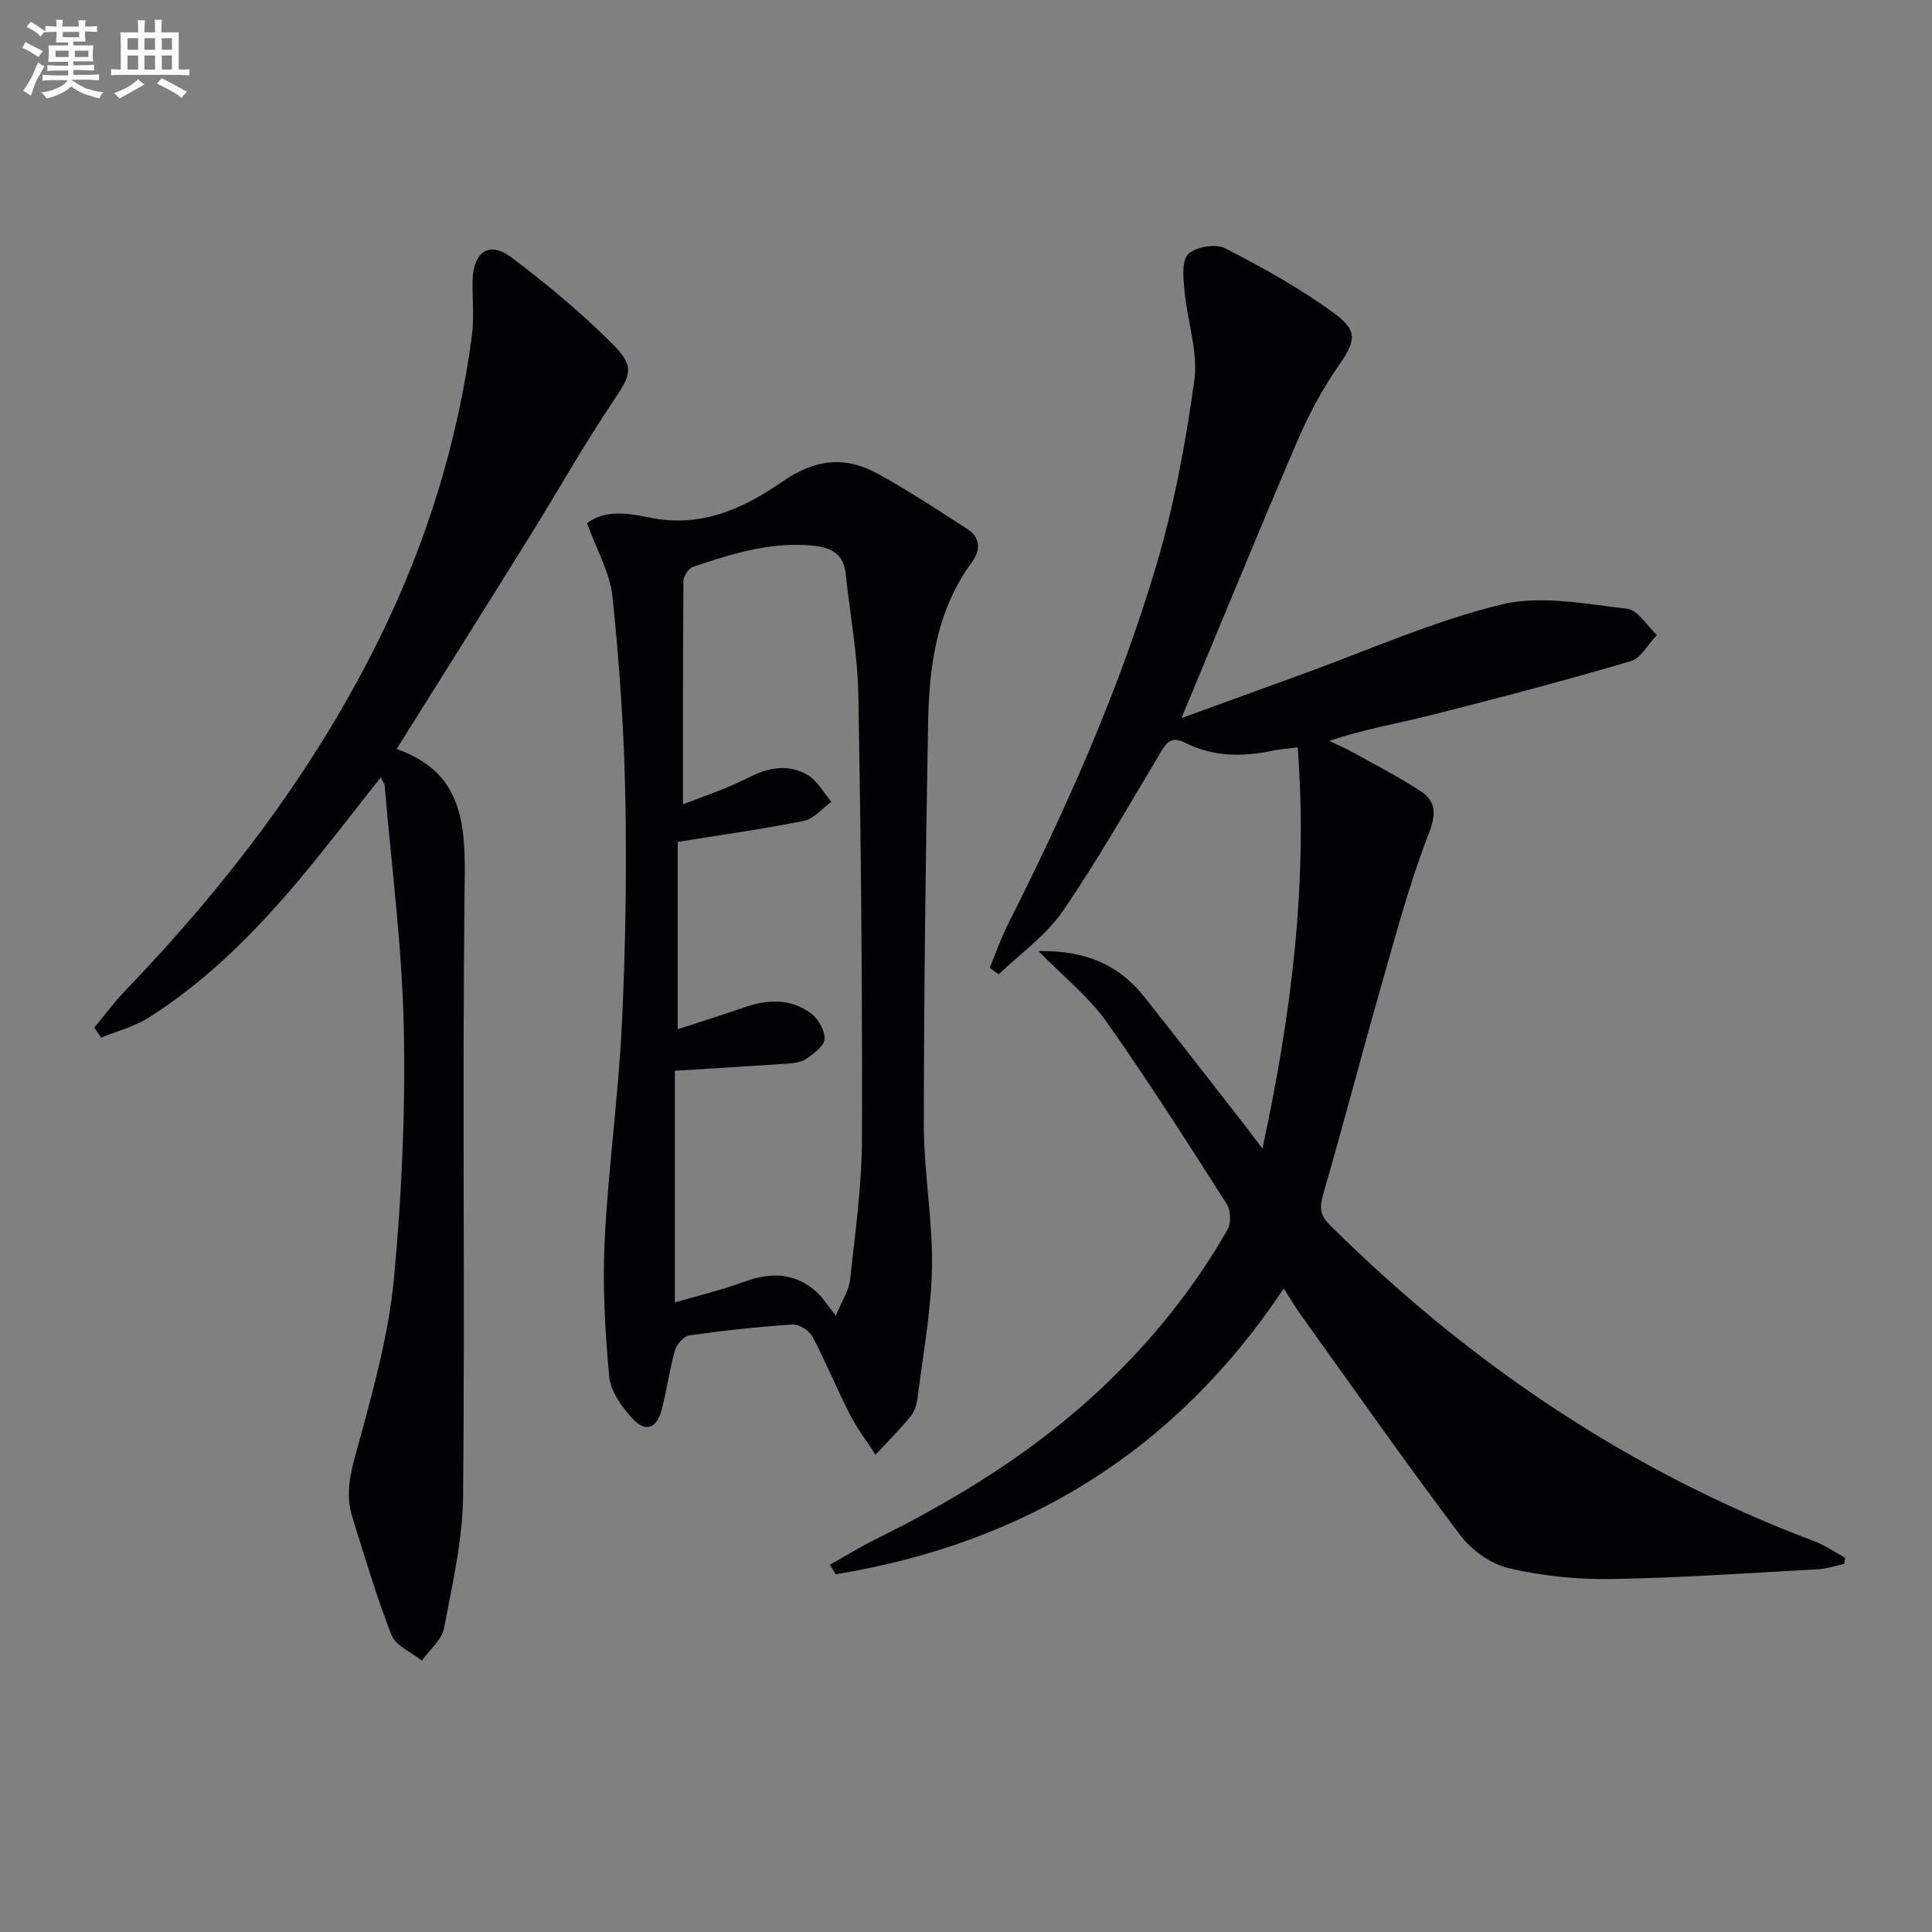
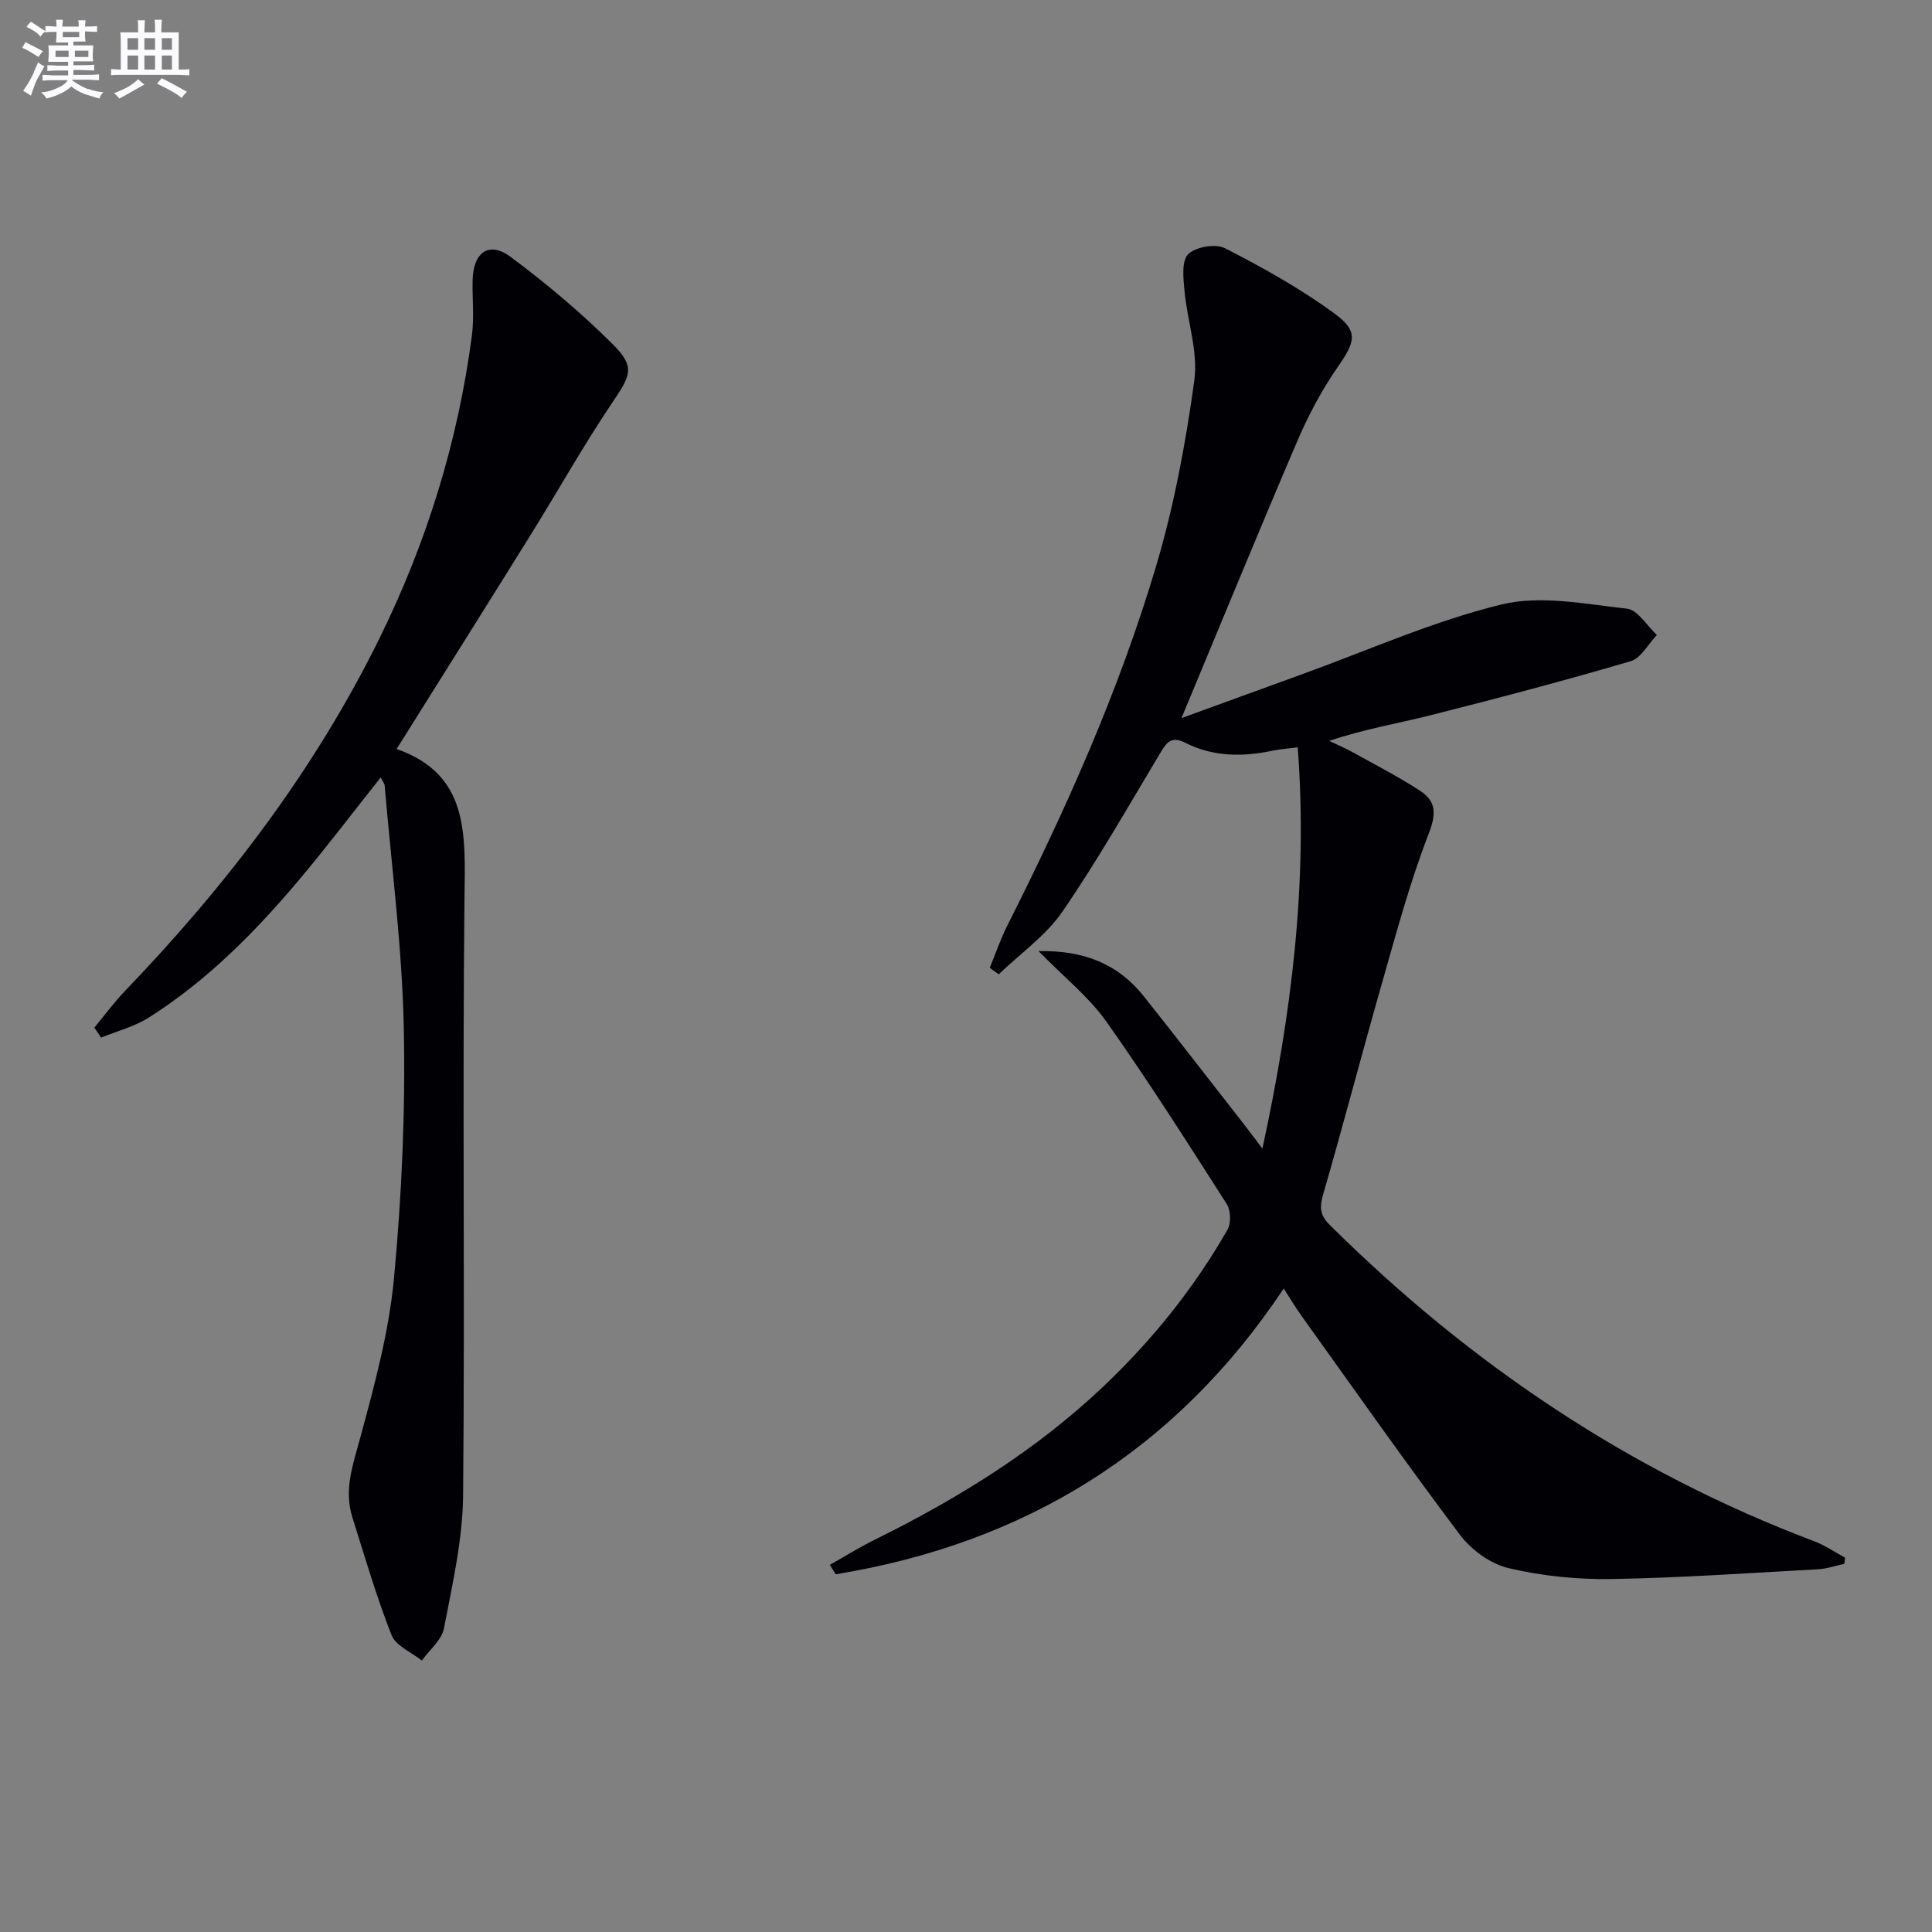
<svg xmlns="http://www.w3.org/2000/svg" enable-background="new 0 0 400 400" viewBox="0 0 400 400">
  <rect x="0" y="0" width="400" height="400" fill="#808080" stroke="none" />
  <g fill="#010105">
    <path d="m215.01 196.91c9.81-.17 16.68 2.9 21.86 9.43 6.93 8.73 13.75 17.55 20.61 26.34 1.09 1.4 2.14 2.82 3.89 5.13 6.05-27.99 9.43-55.09 7.31-83.08-1.98.26-3.62.35-5.21.69-6.19 1.32-12.3 1.27-18.02-1.61-2.72-1.37-3.76-.37-5.07 1.82-6.67 11.12-13.08 22.43-20.41 33.1-3.43 4.99-8.74 8.7-13.19 12.99-.62-.45-1.24-.89-1.86-1.34 1.2-2.92 2.22-5.93 3.63-8.74 12.13-24.05 23.13-48.61 30.81-74.44 3.72-12.5 6.13-25.49 7.91-38.42.82-5.97-1.46-12.33-2.03-18.53-.24-2.59-.65-6.2.76-7.62 1.53-1.53 5.69-2.24 7.64-1.23 7.79 3.99 15.52 8.3 22.57 13.45 5.17 3.77 4.39 5.91.7 11.21-3.29 4.74-6.04 9.96-8.32 15.27-8.09 18.9-15.88 37.92-23.98 57.35 8.13-2.96 16.31-5.95 24.5-8.91 13.87-5.02 27.47-11.12 41.71-14.61 8.15-2 17.37-.09 26.03.86 2.24.25 4.14 3.55 6.19 5.45-1.8 1.87-3.29 4.8-5.45 5.43-13.67 4.02-27.46 7.66-41.28 11.15-6.87 1.74-13.89 2.9-21.1 5.34 1.66.8 3.37 1.53 4.98 2.42 4.64 2.58 9.37 5.02 13.82 7.91 3.37 2.19 3.38 4.79 1.78 8.91-3.88 9.99-6.66 20.42-9.62 30.76-4.15 14.51-7.95 29.13-12.15 43.63-.78 2.69-.93 4.39 1.26 6.56 28.95 28.74 62.06 51.07 100.34 65.52 2.23.84 4.26 2.25 6.38 3.4-.05.43-.1.86-.15 1.28-1.82.39-3.62 1.02-5.45 1.12-14.28.78-28.56 1.79-42.85 2.02-7.09.11-14.36-.64-21.24-2.26-3.72-.88-7.68-3.76-10.03-6.88-11.2-14.86-21.89-30.11-32.74-45.24-1.25-1.74-2.35-3.58-3.76-5.76-22.49 33.77-53.75 52.77-92.76 59.16-.4-.65-.81-1.3-1.21-1.96 3.09-1.74 6.11-3.62 9.28-5.19 17.23-8.52 33.44-18.52 47.47-31.85 10.09-9.59 18.7-20.31 25.59-32.37.76-1.34.67-3.99-.17-5.3-8.15-12.74-16.26-25.52-24.99-37.86-3.58-5.03-8.63-9.03-13.98-14.5z" />
-     <path d="m121.55 108.31c3.71-2.85 8.7-2.05 12.91-1.16 10.66 2.24 19.56-1.92 27.53-7.44 6.82-4.72 12.99-5.34 19.76-1.62 6.35 3.49 12.41 7.5 18.51 11.43 2.81 1.81 2.75 4.45.95 6.89-7.28 9.9-8.84 21.41-9.05 33.12-.51 27.79-.88 55.59-.89 83.39 0 9.78 1.84 19.58 1.69 29.35-.14 8.89-1.81 17.76-2.91 26.63-.18 1.46-.55 3.12-1.43 4.21-2.27 2.83-4.88 5.4-7.35 8.08-1.79-2.78-3.82-5.43-5.32-8.36-2.72-5.32-4.97-10.89-7.77-16.16-.66-1.24-2.79-2.53-4.15-2.44-7.13.47-14.24 1.24-21.31 2.25-1.15.16-2.63 1.85-2.99 3.11-1.13 3.98-1.67 8.12-2.69 12.13-1.06 4.14-3.43 4.97-6.25 1.82-2.13-2.38-4.39-5.53-4.66-8.51-.85-9.35-1.4-18.82-.94-28.19.74-14.92 2.83-29.77 3.56-44.69.77-15.78 1.01-31.61.71-47.4-.26-13.75-1.23-27.51-2.65-41.19-.5-4.92-3.24-9.61-5.26-15.25zm18.17 113.38v47.97c4.65-1.36 9.5-2.52 14.15-4.22 5.6-2.05 10.73-2.07 15.3 2.15 1.18 1.09 2.05 2.52 3.88 4.81 1.36-3.3 2.73-5.28 2.95-7.39 1.04-9.73 2.44-19.48 2.46-29.23.09-30.63-.2-61.26-.75-91.88-.15-8.43-1.74-16.83-2.64-25.24-.41-3.89-2.91-5.26-6.43-5.65-8.83-.98-17.05 1.62-25.21 4.37-.9.3-1.92 1.93-1.93 2.95-.12 15.11-.09 30.23-.09 46.21 4.1-1.64 8.94-3.18 13.39-5.47 4.17-2.15 8.3-2.97 12.32-.69 2.06 1.17 3.35 3.69 4.99 5.61-1.87 1.36-3.58 3.53-5.64 3.95-8.55 1.73-17.21 2.92-26.16 4.36v38.8c4.84-1.59 9.39-3.01 13.89-4.57 4.81-1.68 9.56-1.8 13.73 1.3 1.49 1.11 2.85 3.51 2.79 5.27-.05 1.41-2.18 2.96-3.68 4.05-.99.72-2.48.95-3.77 1.05-7.43.51-14.88.94-23.55 1.49z" />
    <path d="m78.82 160.96c-5.71 7.19-11.1 14.3-16.83 21.12-9.13 10.87-19.1 20.93-31.17 28.59-2.98 1.89-6.58 2.8-9.89 4.16-.47-.69-.94-1.38-1.4-2.07 2.13-2.56 4.11-5.27 6.42-7.67 20.99-21.86 39.22-45.7 52.65-73 9.76-19.83 16.22-40.69 19.1-62.61.5-3.77.06-7.65.15-11.48.14-5.83 3.43-8.14 7.92-4.78 7.42 5.54 14.59 11.55 21.13 18.09 4.7 4.7 3.65 6.43-.1 12-6.03 8.95-11.32 18.4-17.02 27.57-9.04 14.53-18.16 29.02-27.67 44.2 15.04 5.23 14.21 17.65 14.06 30.68-.45 41.28.1 82.58-.29 123.86-.09 9.19-2.22 18.41-3.96 27.51-.47 2.43-3 4.46-4.58 6.67-2.16-1.73-5.39-3.03-6.27-5.26-3.14-7.96-5.54-16.23-8.12-24.41-1.8-5.71.14-10.94 1.64-16.48 2.94-10.85 5.94-21.87 6.98-33 1.61-17.2 2.39-34.56 2.03-51.83-.34-16.75-2.55-33.47-3.96-50.2-.04-.42-.41-.83-.82-1.66z" />
  </g>
  <path d="m6.8 9.5c.6.3 1.3.7 2.1 1.1-.4.4-.7.8-.9 1.2-.7-.4-1.3-.8-1.8-1.1s-1.1-.6-1.6-.8c.2-.4.5-.8.7-1.2.4.2.8.5 1.5.8zm.9 6.9c-.3.6-.5 1.1-.7 1.7s-.4 1.1-.6 1.7c-.6-.4-1.1-.7-1.6-1 .7-1 1.2-1.8 1.5-2.4.3-.5.6-1.1.8-1.7.3-.6.5-1.2.8-1.8.3.3.8.6 1.3.8-.7 1.3-1.2 2.2-1.5 2.7zm.1-11c.4.3 1 .7 1.7 1.1-.5.2-.8.6-1.1 1.1-.5-.6-1-1-1.4-1.2s-.9-.6-1.5-.8c.2-.4.5-.7.9-1.1.5.3.9.6 1.4.9zm10.5 13c1 .4 2 .6 3.1.7-.4.4-.7.8-.8 1.3-.9-.2-1.9-.6-3-.9-1-.4-2-.9-2.8-1.6-.5.4-1.1.9-1.9 1.3s-1.9.9-3.3 1.2c-.1-.3-.5-.8-1.1-1.3 1 0 2.1-.3 3.2-.8 1.2-.5 1.9-1 2.3-1.7h-3.2c-.4 0-1 0-2 .1v-1.2c1 0 1.7.1 2 .1h3.3v-1h-2.3c-.2 0-.9 0-2 .1v-1.2c1.2 0 1.9.1 2 .1h2.3v-.8h-4.1c0-.7.1-1.2.1-1.6 0-.5 0-1.1-.1-1.8h4.1v-.6h-2.5c0-.6.1-1.1.1-1.6v-.6h-.5c-.4 0-1 0-1.8.1v-1.3c1.2 0 1.9.1 2.1.1h.2c0-.3 0-.8-.1-1.4h1.4c0 .6-.1 1-.1 1.4h3.4c0-.4 0-.8-.1-1.3h1.5c0 .4-.1.9-.1 1.3.7 0 1.5 0 2.5-.1v1.2c-1 0-1.8-.1-2.5-.1v.6c0 .3 0 .8.1 1.5h-2.5v.8h4.1c0 .7-.1 1.3-.1 1.8s0 1 .1 1.5h-4.1v.8h1.4c.8 0 1.8 0 2.9-.1v1.2c-1 0-1.9-.1-2.8-.1h-1.5v1h3.2c.3 0 1 0 2.1-.1v1.2c-1.1 0-1.8-.1-2.1-.1h-3.4l-.1.1c1.4 1 2.4 1.5 3.4 1.9zm-4.1-6.6v-1.3h-2.7v1.3zm2.2-4.1v-1.1h-3.4v1.1zm1.9 4.1v-1.3h-2.8v1.3z" fill="#fbfafc" />
  <path d="m37 6.7v2.3 5.4c1 0 1.8 0 2.2-.1v1.3c-.6 0-1.5-.1-2.5-.1h-11.9c-.7 0-1.3 0-1.8.1v-1.3c.5 0 1.1.1 2 .1v-5.2c0-1 0-1.8-.1-2.5h3.7c0-1.3 0-2.1-.1-2.5h1.5c0 .4-.1 1.3-.1 2.5h2.2c0-1.2 0-2.1-.1-2.6h1.5c0 .4-.1 1.3-.1 2.6zm-12.3 13.7c-.3-.4-.7-.8-1.1-1.1 1.1-.4 2.1-.9 2.9-1.3.8-.5 1.5-1 2.1-1.6.4.4.9.8 1.3 1.1-2.5 1.4-4.2 2.4-5.2 2.9zm3.9-10.1v-2.4h-2.2v2.4zm0 4.1v-2.9h-2.2v2.9zm3.5-4.1v-2.4h-2.2v2.4zm0 4.1v-2.9h-2.2v2.9zm.4 2.9 1-1.1c.6.3 1.4.7 2.5 1.3s2 1.1 2.7 1.5c-.4.4-.8.8-1.1 1.3-.8-.8-2.5-1.7-5.1-3zm3.1-7v-2.4h-2.1v2.4zm0 4.1v-2.9h-2.1v2.9z" fill="#fbfafc" />
</svg>